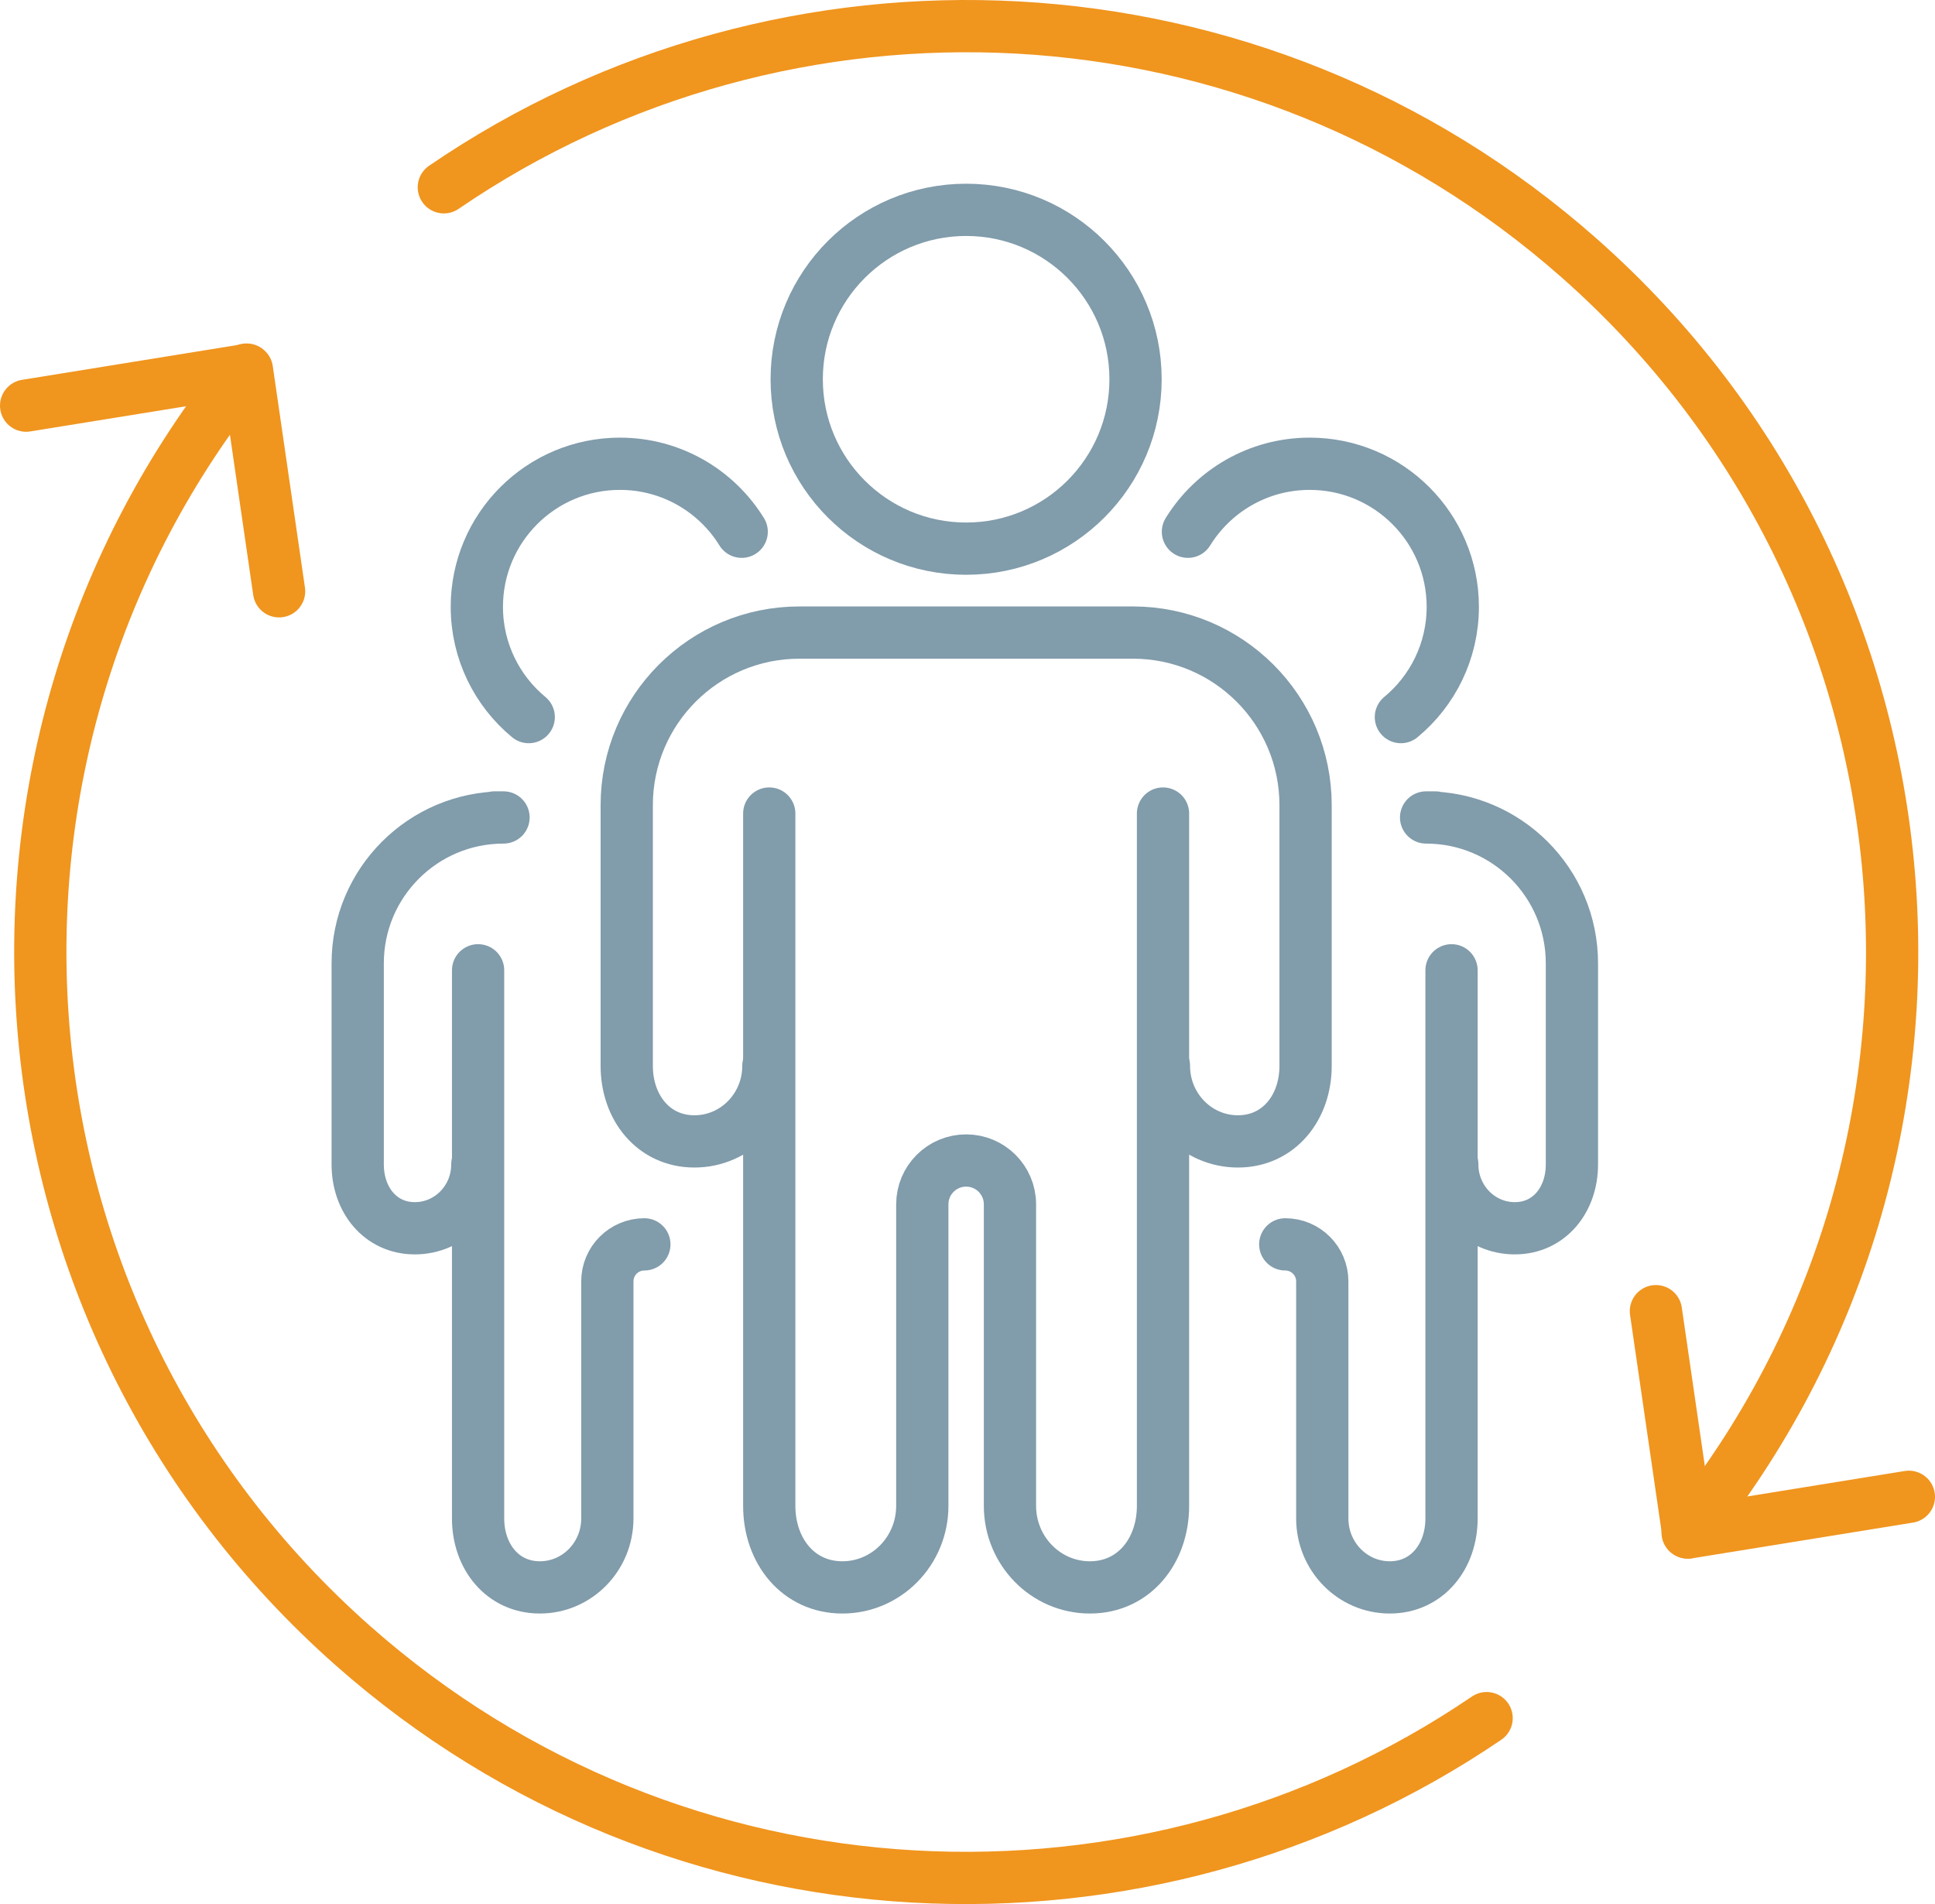
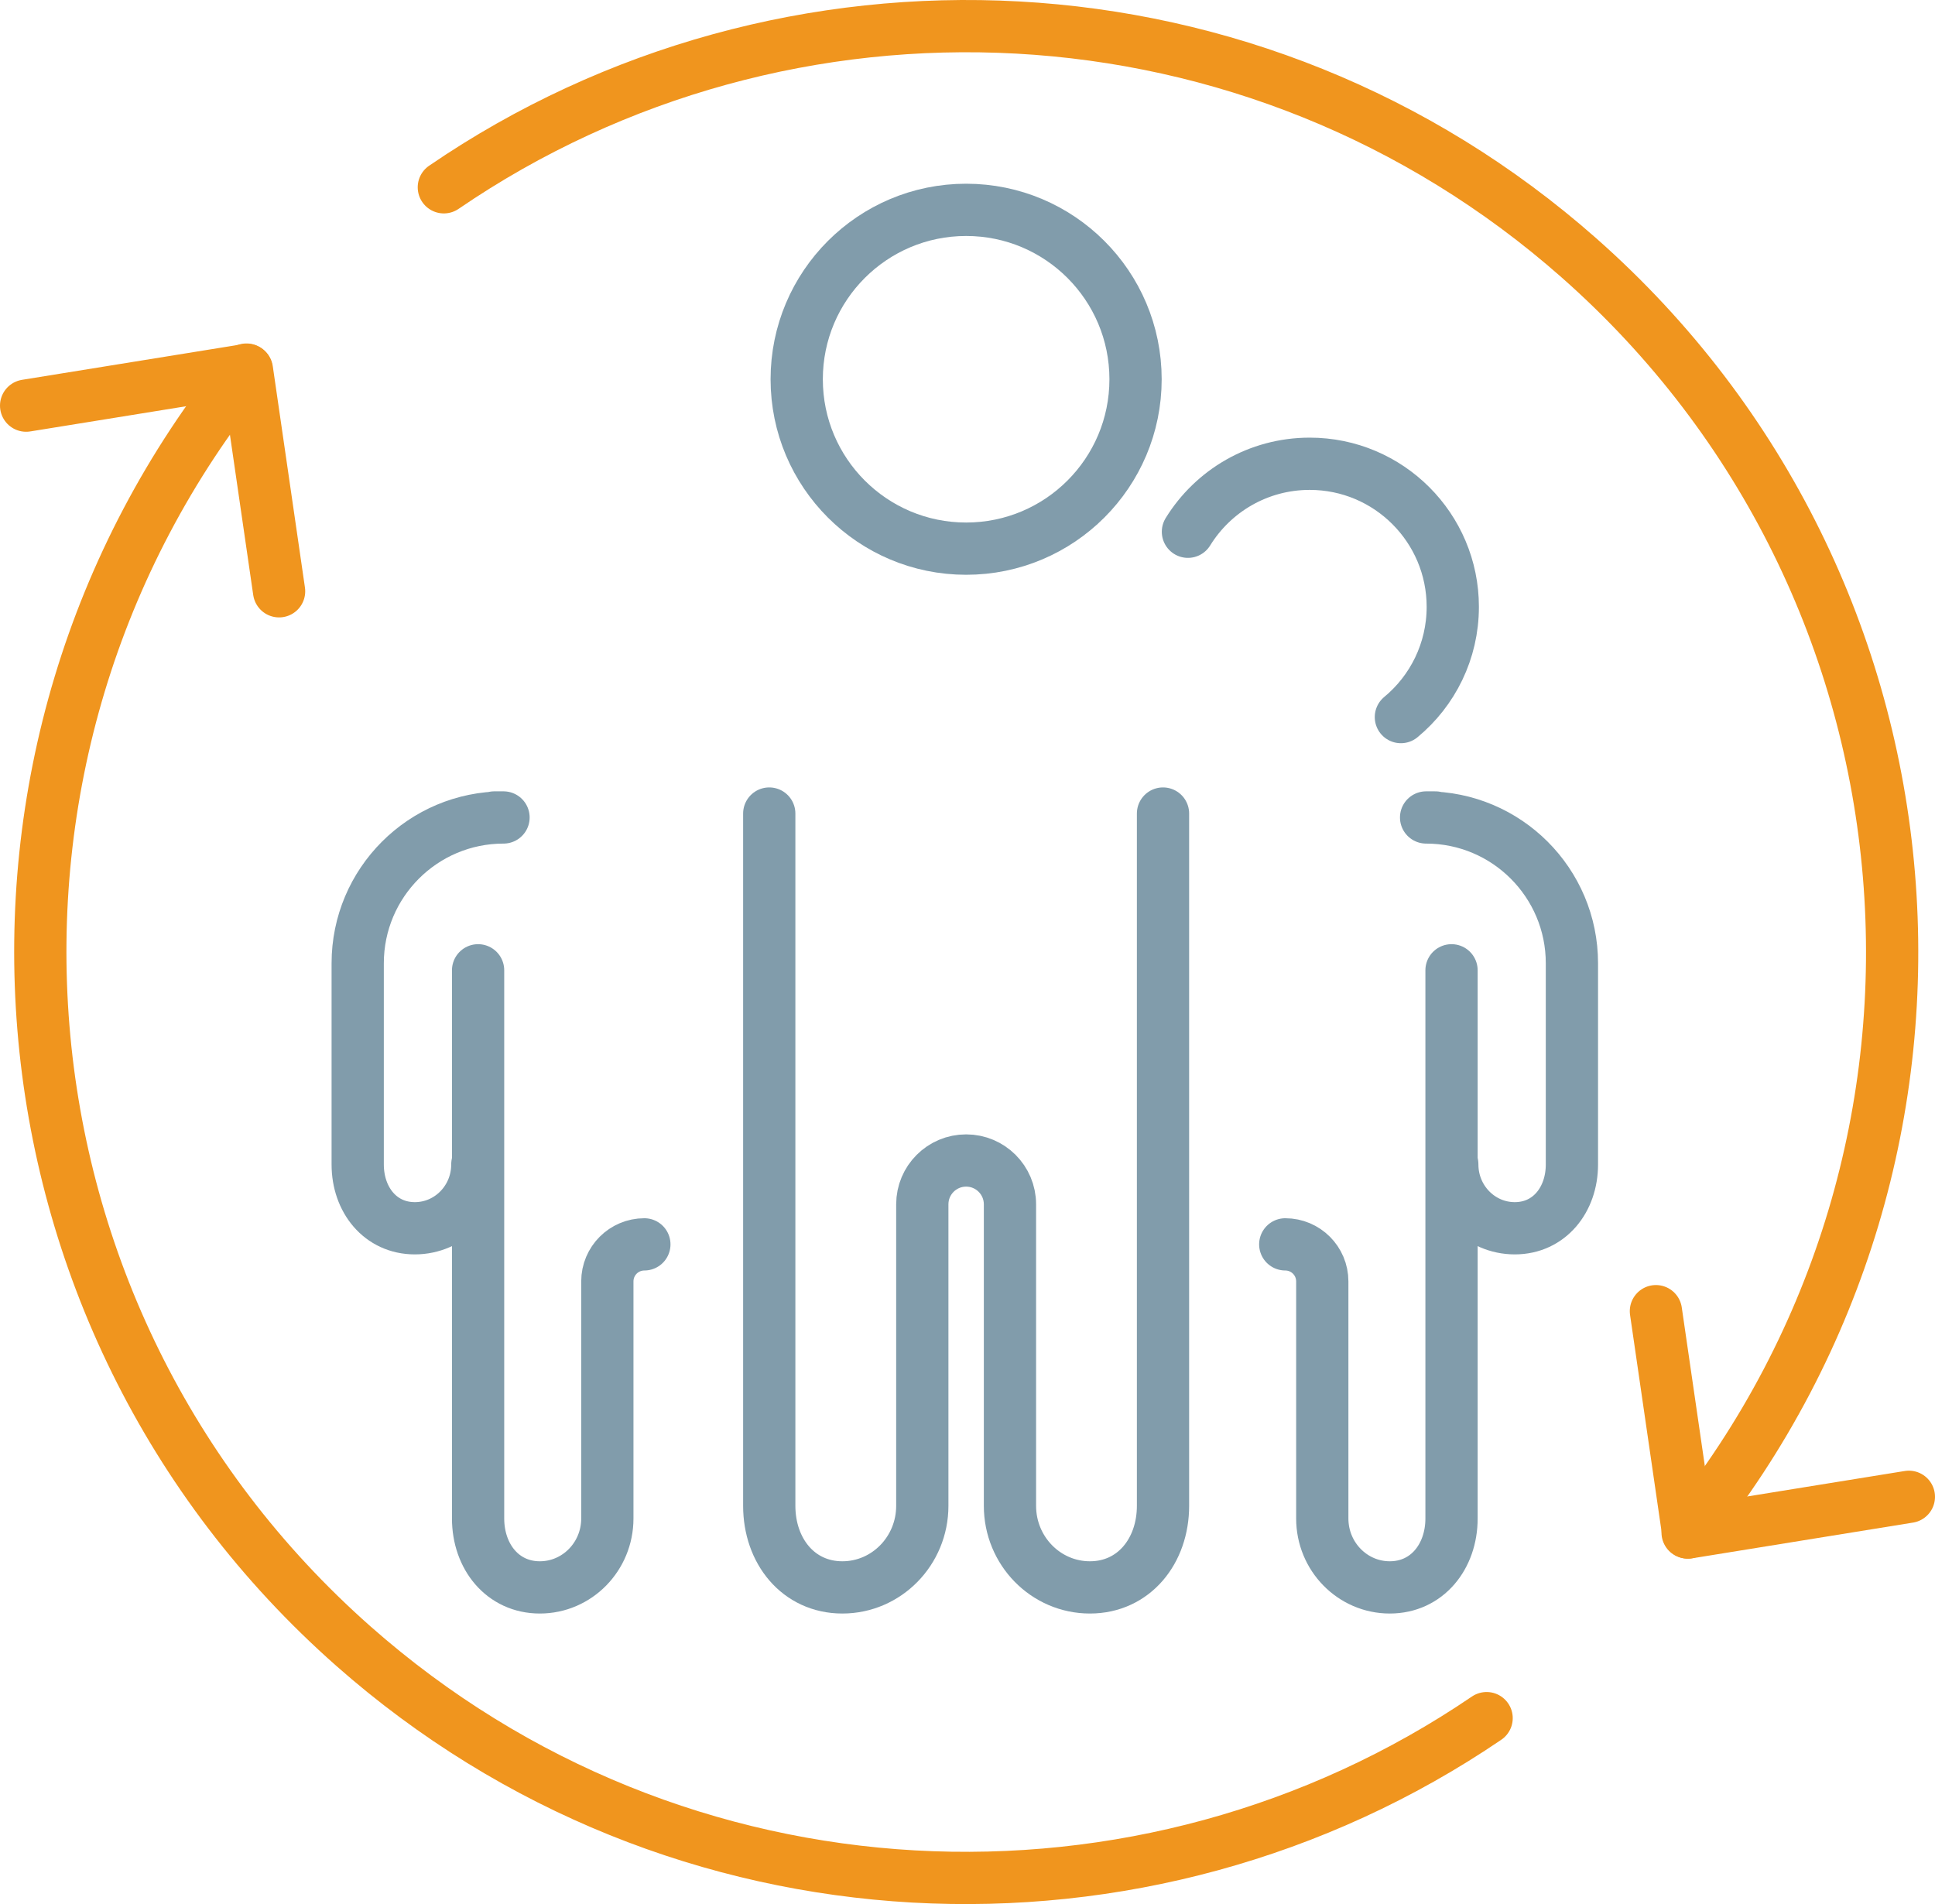
<svg xmlns="http://www.w3.org/2000/svg" viewBox="0 0 74.062 72.879">
  <g id="a" />
  <g id="b">
    <g id="c">
      <g>
        <path d="M36.979,21c-3.582,0-6.485-2.902-6.485-6.484,0-3.58,2.903-6.484,6.485-6.484s6.484,2.904,6.484,6.484c0,3.582-2.903,6.484-6.484,6.484Z" fill="none" stroke="#819cab" stroke-linecap="round" stroke-linejoin="round" stroke-width="2" />
        <path d="M29.443,31.139v11.792l0,.004v14.701c0,1.725,1.108,3.123,2.798,3.123s3.06-1.399,3.06-3.123v-11.54c0-.926,.751-1.677,1.678-1.677h0c.926,0,1.677,.751,1.677,1.677l0,4.375v7.165c0,1.725,1.37,3.123,3.06,3.123s2.798-1.399,2.798-3.123V31.139" fill="none" stroke="#819cab" stroke-linecap="round" stroke-linejoin="round" stroke-width="2" />
-         <path d="M29.41,40.797c0,1.597-1.268,2.891-2.832,2.891s-2.59-1.295-2.59-2.891v-9.976c0-3.65,2.959-6.609,6.609-6.609h12.765c3.65,0,6.609,2.959,6.609,6.609v9.976c0,1.597-1.026,2.891-2.59,2.891s-2.832-1.295-2.832-2.891" fill="none" stroke="#819cab" stroke-linecap="round" stroke-linejoin="round" stroke-width="2" />
-         <path d="M20.237,27.447c-1.213-1.004-1.986-2.522-1.986-4.22,0-3.023,2.452-5.476,5.476-5.476,1.97,0,3.697,1.04,4.661,2.602" fill="none" stroke="#819cab" stroke-linecap="round" stroke-linejoin="round" stroke-width="2" />
        <path d="M18.299,37.139v20.982c0,1.456,.936,2.638,2.363,2.638s2.584-1.181,2.584-2.638v-9.075c0-.782,.634-1.417,1.417-1.417h0" fill="none" stroke="#819cab" stroke-linecap="round" stroke-linejoin="round" stroke-width="2" />
        <path d="M18.27,44.571c0,1.348-1.071,2.442-2.392,2.442s-2.187-1.093-2.187-2.442v-7.701c0-3.082,2.499-5.581,5.581-5.581h-.354" fill="none" stroke="#819cab" stroke-linecap="round" stroke-linejoin="round" stroke-width="2" />
        <path d="M53.619,27.447c1.213-1.004,1.986-2.522,1.986-4.22,0-3.023-2.452-5.476-5.476-5.476-1.97,0-3.697,1.04-4.661,2.602" fill="none" stroke="#819cab" stroke-linecap="round" stroke-linejoin="round" stroke-width="2" />
        <path d="M55.557,37.139v20.982c0,1.456-.936,2.638-2.363,2.638s-2.584-1.181-2.584-2.638v-9.075c0-.782-.634-1.417-1.417-1.417h0" fill="none" stroke="#819cab" stroke-linecap="round" stroke-linejoin="round" stroke-width="2" />
        <path d="M55.586,44.571c0,1.348,1.071,2.442,2.392,2.442s2.187-1.093,2.187-2.442v-7.701c0-3.082-2.499-5.581-5.581-5.581h.354" fill="none" stroke="#819cab" stroke-linecap="round" stroke-linejoin="round" stroke-width="2" />
        <polyline points="63.38 50.186 64.612 58.658 73.062 57.291" fill="none" stroke="#f0951e" stroke-linecap="round" stroke-linejoin="round" stroke-width="2" />
        <path d="M56.9,65.763c-13.069,8.891-30.975,8.188-43.371-2.754C-.763,50.392-2.458,28.817,9.434,14.146" fill="none" stroke="#f0951e" stroke-linecap="round" stroke-linejoin="round" stroke-width="2" />
        <path d="M16.988,7.169C30.064-1.777,48.016-1.092,60.435,9.871c14.268,12.595,15.981,34.117,4.158,48.787" fill="none" stroke="#f0951e" stroke-linecap="round" stroke-linejoin="round" stroke-width="2" />
        <polyline points="10.682 22.632 9.451 14.16 1 15.526" fill="none" stroke="#f0951e" stroke-linecap="round" stroke-linejoin="round" stroke-width="2" />
      </g>
    </g>
  </g>
</svg>